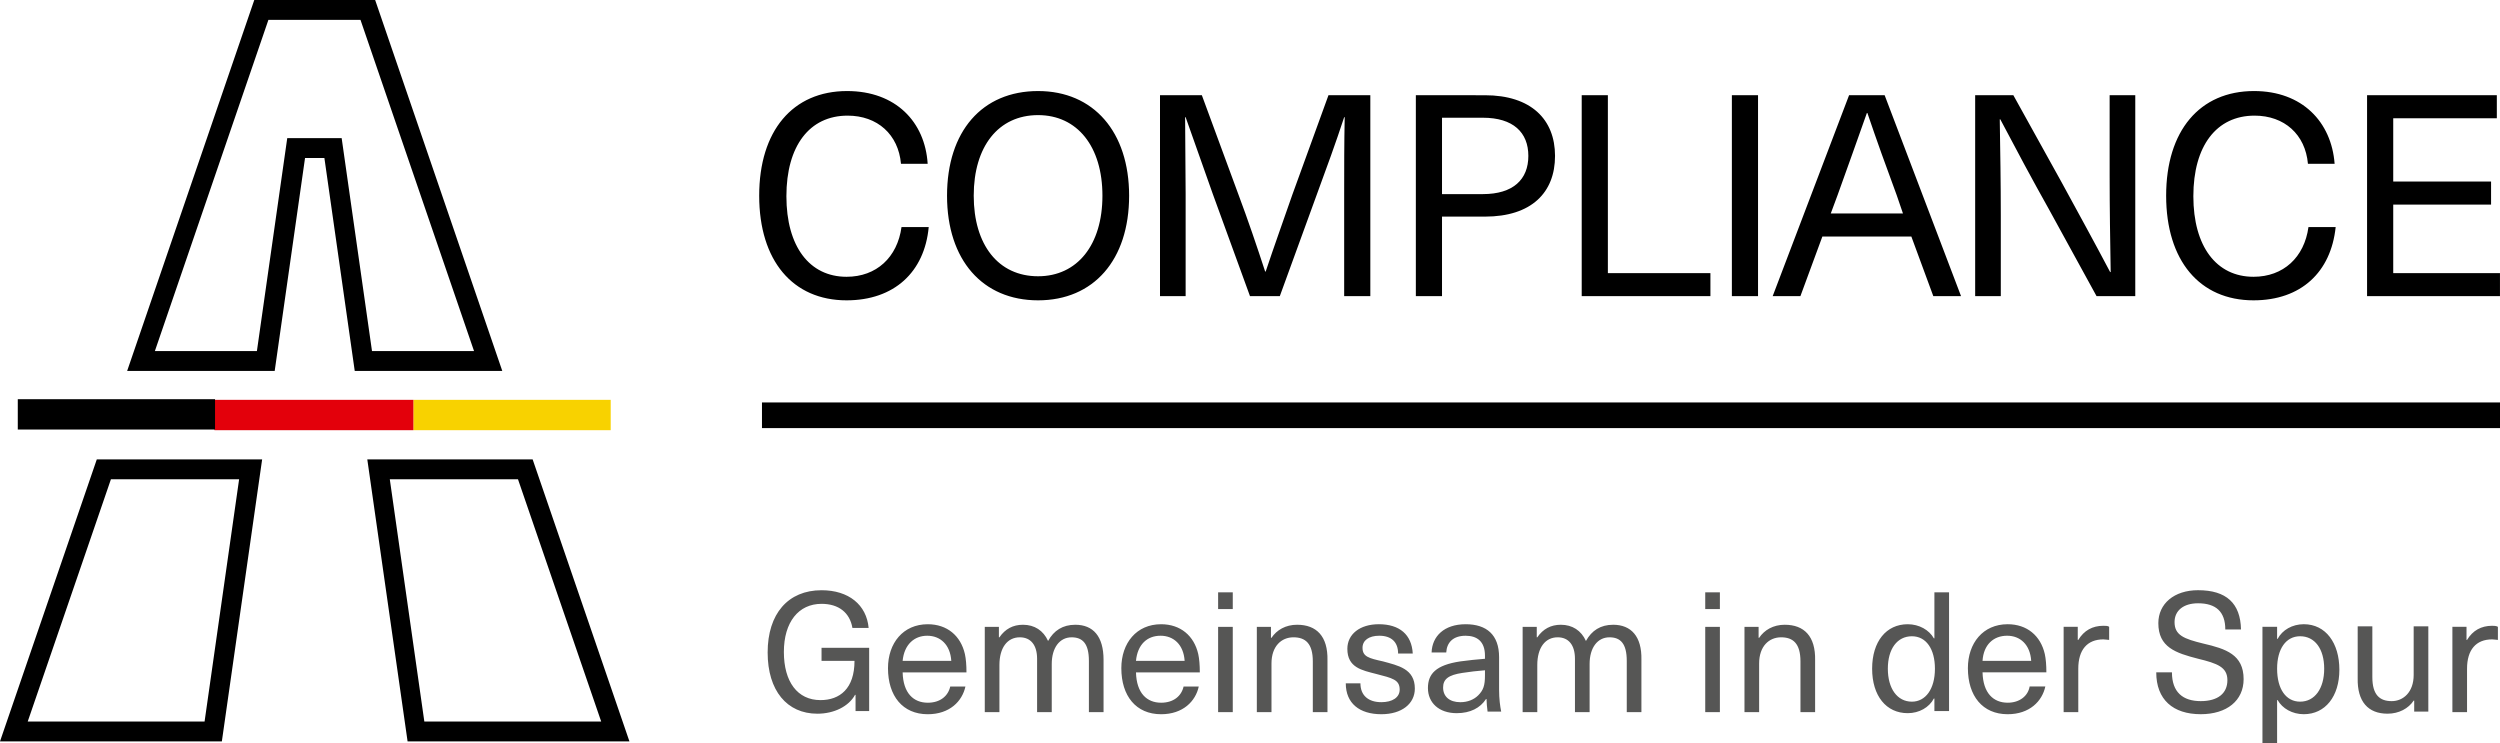
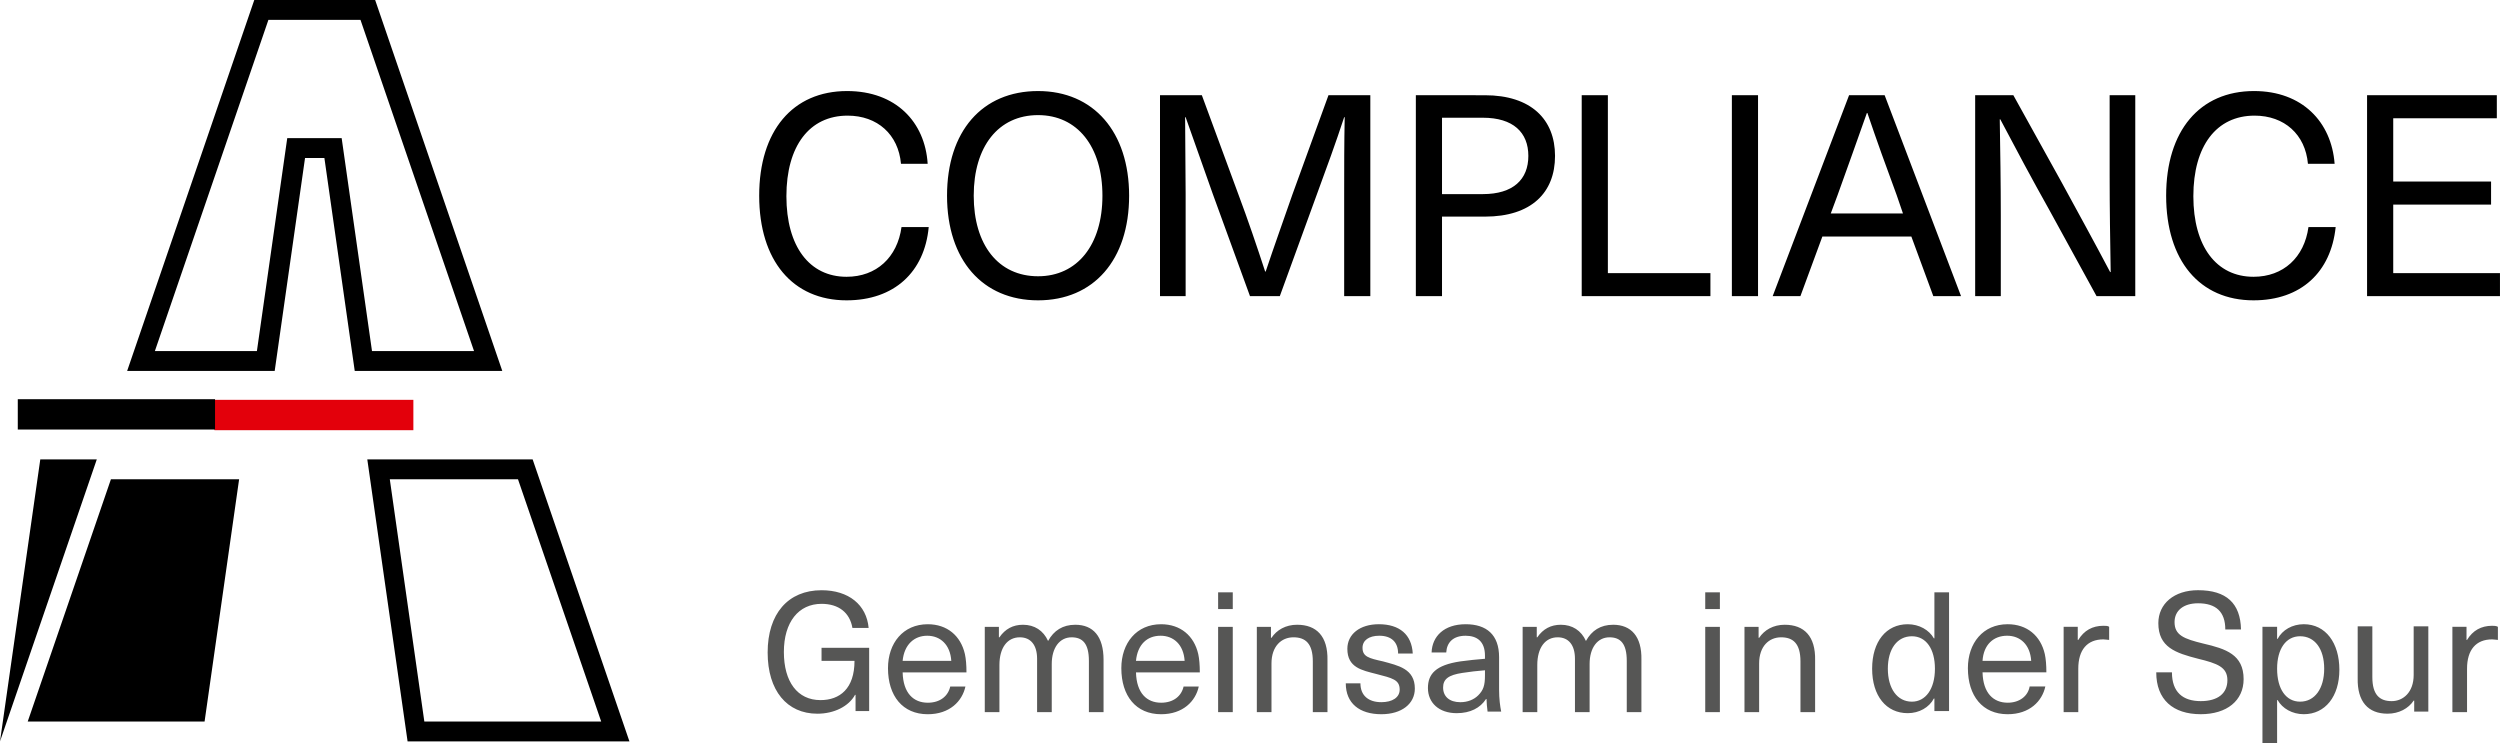
<svg xmlns="http://www.w3.org/2000/svg" version="1.1" viewBox="0 0 299.47 89" xml:space="preserve" width="299.47" height="89">
  <style type="text/css">
	.st0{fill:#F8D200;}
	.st1{fill:#E3000B;}
	.st2{fill:#565655;}
	</style>
  <path d="m299.09 14.165v-2.758h-15.544v24.068h15.92v-2.758h-12.786v-8.211h11.72v-2.758h-11.72v-7.584zm-29.082-3.259c-6.518 0-10.53 4.763-10.53 12.535s4.011 12.535 10.467 12.535c5.704 0 9.276-3.385 9.84-8.775h-3.259c-0.501 3.635-3.008 5.954-6.581 5.954-4.45 0-7.208-3.635-7.208-9.652 0-6.017 2.758-9.652 7.333-9.652 3.572 0 6.08 2.256 6.393 5.766h3.196c-0.376-5.014-3.886-8.712-9.652-8.712m-14.227 24.569v-24.068h-3.071v9.652c0 3.886 0.063 7.709 0.125 11.532h-0.063c-1.88-3.572-3.886-7.208-5.829-10.78l-5.766-10.404h-4.575v24.068h3.071v-9.652c0-3.886-0.063-7.709-0.125-11.532h0.063c1.88 3.572 3.823 7.208 5.829 10.78l5.704 10.404zm-27.828-9.903h-8.649l0.815-2.194c1.191-3.322 2.319-6.456 3.51-9.84h0.063c1.128 3.322 2.256 6.456 3.51 9.84zm1.003 2.758 2.632 7.145h3.322l-9.151-24.068h-4.262l-9.151 24.068h3.322l2.632-7.145zm-18.364-16.923h-3.134v24.068h3.134zm-17.988 21.31v-21.31h-3.134v24.068h15.418v-2.758zm-19.868-18.615h4.889c3.635 0 5.453 1.755 5.453 4.575 0 2.82-1.818 4.575-5.453 4.575h-4.889zm-3.134-2.695v24.068h3.134v-9.527h5.139c5.578 0 8.399-2.883 8.399-7.27s-2.883-7.27-8.399-7.27zm-5.453 24.068v-24.068h-5.014l-4.325 11.908c-1.065 3.071-2.194 6.205-3.196 9.213h-0.063c-1.003-3.071-2.068-6.205-3.196-9.213l-4.387-11.908h-5.014v24.068h3.071v-12.222c0-3.071-0.063-6.142-0.063-9.213h0.063c1.065 3.071 2.194 6.142 3.259 9.213l4.45 12.222h3.572l4.45-12.222c1.128-3.071 2.256-6.142 3.259-9.213h0.063c-0.063 3.071-0.063 6.142-0.063 9.213v12.222zm-39.799-21.686c4.701 0 7.709 3.761 7.709 9.652s-3.008 9.652-7.709 9.652c-4.763 0-7.709-3.761-7.709-9.652s2.946-9.652 7.709-9.652m0-2.883c-6.706 0-10.906 4.826-10.906 12.535s4.262 12.535 10.906 12.535c6.644 0 10.906-4.826 10.906-12.535 0-7.646-4.262-12.535-10.906-12.535m-22.877 0c-6.518 0-10.53 4.763-10.53 12.535s4.011 12.535 10.467 12.535c5.704 0 9.339-3.385 9.84-8.775h-3.259c-0.501 3.635-3.009 5.954-6.581 5.954-4.45 0-7.208-3.635-7.208-9.652 0-6.017 2.758-9.652 7.333-9.652 3.572 0 6.08 2.256 6.393 5.766h3.196c-0.313-5.014-3.823-8.712-9.652-8.712" stroke-width=".627" />
-   <polygon class="st0" transform="matrix(.627 0 0 .627 -114.13 -141.96)" points="261 305.3 261 302.8 298.7 302.8 298.7 308.6 261 308.6" fill="#f8d200" />
  <polygon class="st1" transform="matrix(.627 0 0 .627 -114.13 -141.96)" points="223 305.3 223 302.8 261 302.8 261 308.6 223 308.6" fill="#e3000b" />
-   <path d="m13.287 57.411h15.356l-4.137 29.019h-21.185zm-1.692-2.382-11.595 33.782h26.575l4.826-33.782zm39.235 31.401-4.137-29.019h15.356l9.966 29.019zm-6.832-31.401 4.826 33.782h26.575l-11.595-33.782zm-41.868-7.208v3.635h23.629v-3.635zm30.022-45.44h11.031l13.601 39.674h-12.222l-3.635-25.509h-6.518l-3.635 25.509h-12.222zm-1.692-2.382-15.23 44.437h17.675l3.635-25.509h2.319l3.635 25.509h17.675l-15.23-44.437z" stroke-width=".627" />
+   <path d="m13.287 57.411h15.356l-4.137 29.019h-21.185zm-1.692-2.382-11.595 33.782l4.826-33.782zm39.235 31.401-4.137-29.019h15.356l9.966 29.019zm-6.832-31.401 4.826 33.782h26.575l-11.595-33.782zm-41.868-7.208v3.635h23.629v-3.635zm30.022-45.44h11.031l13.601 39.674h-12.222l-3.635-25.509h-6.518l-3.635 25.509h-12.222zm-1.692-2.382-15.23 44.437h17.675l3.635-25.509h2.319l3.635 25.509h17.675l-15.23-44.437z" stroke-width=".627" />
  <path class="st2" d="m298.53 74.961c-1.316 0-2.319 0.564-3.008 1.692h-0.063v-1.567h-1.692v10.216h1.755v-5.202c0-2.256 1.065-3.51 3.008-3.51 0.251 0 0.501 0.063 0.689 0.063v-1.567c-0.188-0.125-0.501-0.125-0.689-0.125m-12.535 10.53c1.379 0 2.507-0.627 3.134-1.567h0.063v1.316h1.692v-10.216h-1.755v5.829c0 2.068-1.254 3.134-2.632 3.134-1.442 0-2.319-0.752-2.319-2.883v-6.08h-1.755v6.205c-0.063 2.82 1.254 4.262 3.572 4.262m-10.467-9.276c1.755 0 2.883 1.504 2.883 3.886s-1.128 3.949-2.883 3.949c-1.692 0-2.758-1.504-2.758-3.949 0-2.382 1.065-3.886 2.758-3.886m0.439-1.442c-1.379 0-2.57 0.689-3.134 1.755h-0.063v-1.442h-1.755v13.914h1.755v-5.139h0.063c0.564 1.003 1.755 1.692 3.134 1.692 2.57 0 4.262-2.131 4.262-5.327s-1.63-5.453-4.262-5.453m-12.661-4.074c-2.883 0-4.763 1.63-4.763 3.949 0 2.883 2.068 3.572 4.763 4.262 2.319 0.564 3.51 1.003 3.51 2.57s-1.128 2.507-3.196 2.507c-2.131 0-3.447-1.065-3.447-3.447h-1.88c0 3.259 2.006 5.014 5.327 5.014 3.134 0 5.139-1.63 5.139-4.199 0-2.946-2.131-3.635-4.826-4.262-2.319-0.564-3.447-1.003-3.447-2.57 0-1.379 1.065-2.256 2.82-2.256 2.131 0 3.259 1.003 3.259 3.134h1.88c-0.063-3.134-1.755-4.701-5.139-4.701m-11.344 4.262c-1.316 0-2.319 0.564-3.008 1.692h-0.063v-1.567h-1.692v10.216h1.755v-5.202c0-2.256 1.065-3.51 3.008-3.51 0.251 0 0.501 0.063 0.689 0.063v-1.567c-0.125-0.125-0.439-0.125-0.689-0.125m-11.532 1.191c1.567 0 2.758 1.065 2.883 3.008h-5.829c0.125-1.943 1.316-3.008 2.946-3.008m0.063 8.023c-1.692 0-2.946-1.128-3.008-3.635h7.646c0-0.877-0.063-1.63-0.188-2.194-0.501-2.194-2.131-3.572-4.45-3.572-2.946 0-4.763 2.256-4.763 5.265 0 3.322 1.755 5.516 4.763 5.516 2.632 0 4.137-1.567 4.513-3.322h-1.88c-0.188 1.128-1.191 1.943-2.632 1.943m-11.47-7.96c1.692 0 2.758 1.504 2.758 3.886 0 2.444-1.128 3.949-2.758 3.949-1.755 0-2.883-1.567-2.883-3.949s1.128-3.886 2.883-3.886m4.45 9.025v-14.29h-1.755v5.516h-0.063c-0.564-1.003-1.755-1.692-3.134-1.692-2.57 0-4.262 2.068-4.262 5.327s1.692 5.327 4.262 5.327c1.379 0 2.57-0.689 3.134-1.755h0.063v1.504h1.755zm-19.68-10.404c-1.379 0-2.444 0.627-3.071 1.567h-0.063v-1.316h-1.692v10.216h1.755v-5.829c0-2.068 1.191-3.134 2.632-3.134s2.319 0.752 2.319 2.883v6.08h1.755v-6.205c0.063-2.883-1.316-4.262-3.635-4.262m-7.772 0.251h-1.755v10.216h1.755zm0-4.137h-1.755v2.006h1.755zm-12.786 3.886c-1.504 0-2.57 0.689-3.259 1.943-0.564-1.254-1.63-1.943-3.008-1.943-1.191 0-2.131 0.501-2.82 1.504h-0.063v-1.254h-1.692v10.216h1.755v-5.641c0-2.068 0.94-3.322 2.444-3.322 1.316 0 2.068 0.94 2.068 2.57v6.393h1.755v-5.766c0-1.943 0.94-3.196 2.382-3.196 1.316 0 2.068 0.752 2.068 2.82v6.142h1.755v-6.268c0.063-2.82-1.254-4.199-3.385-4.199m-15.356 6.08c0 1.191-0.188 1.755-0.815 2.382-0.501 0.501-1.254 0.815-2.131 0.815-1.316 0-2.068-0.689-2.068-1.755 0-1.003 0.627-1.504 2.319-1.755 0.752-0.125 1.88-0.251 2.695-0.313zm-2.319-6.142c-2.57 0-4.011 1.442-4.074 3.385h1.755c0.063-1.191 0.815-2.006 2.319-2.006 1.379 0 2.319 0.689 2.319 2.382v0.376c-0.815 0.063-2.068 0.188-2.946 0.313-2.946 0.439-3.886 1.504-3.886 3.196 0 1.755 1.316 3.008 3.447 3.008 1.63 0 2.82-0.627 3.51-1.692h0.063c0 0.439 0.063 1.003 0.125 1.504h1.63c-0.125-0.627-0.251-1.504-0.251-2.632v-3.886c0-2.695-1.504-3.949-4.011-3.949m-10.404 0c-2.256 0-3.761 1.191-3.761 2.946 0 2.256 1.755 2.57 3.447 3.008 1.943 0.501 2.82 0.689 2.82 1.88 0 0.94-0.877 1.504-2.194 1.504-1.567 0-2.507-0.815-2.507-2.256h-1.755c0 2.382 1.63 3.698 4.262 3.698 2.444 0 4.011-1.254 4.011-3.071 0-2.382-2.006-2.758-3.823-3.259-1.692-0.376-2.444-0.564-2.444-1.63 0-0.877 0.752-1.442 2.006-1.442 1.442 0 2.256 0.752 2.256 2.131h1.755c-0.125-2.256-1.567-3.51-4.074-3.51m-9.777 0.063c-1.379 0-2.444 0.627-3.071 1.567h-0.063v-1.316h-1.692v10.216h1.755v-5.829c0-2.068 1.191-3.134 2.632-3.134s2.319 0.752 2.319 2.883v6.08h1.755v-6.205c0.063-2.883-1.316-4.262-3.635-4.262m-7.709 0.251h-1.755v10.216h1.755zm0-4.137h-1.755v2.006h1.755zm-8.649 5.202c1.567 0 2.758 1.065 2.883 3.008h-5.829c0.188-1.943 1.316-3.008 2.946-3.008m0.063 8.023c-1.692 0-2.946-1.128-3.008-3.635h7.646c0-0.877-0.063-1.63-0.188-2.194-0.501-2.194-2.131-3.572-4.45-3.572-2.946 0-4.763 2.256-4.763 5.265 0 3.322 1.755 5.516 4.763 5.516 2.632 0 4.137-1.567 4.513-3.322h-1.818c-0.251 1.128-1.191 1.943-2.695 1.943m-10.279-9.339c-1.504 0-2.57 0.689-3.259 1.943-0.564-1.254-1.63-1.943-3.008-1.943-1.191 0-2.131 0.501-2.82 1.504h-0.063v-1.254h-1.692v10.216h1.755v-5.641c0-2.068 0.94-3.322 2.444-3.322 1.316 0 2.068 0.94 2.068 2.57v6.393h1.755v-5.766c0-1.943 0.94-3.196 2.382-3.196 1.316 0 2.068 0.752 2.068 2.82v6.142h1.755v-6.268c0-2.82-1.254-4.199-3.385-4.199m-17.737 1.316c1.567 0 2.758 1.065 2.883 3.008h-5.829c0.188-1.943 1.379-3.008 2.946-3.008m0.063 8.023c-1.692 0-2.946-1.128-3.008-3.635h7.646c0-0.877-0.063-1.63-0.188-2.194-0.501-2.194-2.131-3.572-4.45-3.572-2.946 0-4.763 2.256-4.763 5.265 0 3.322 1.755 5.516 4.763 5.516 2.632 0 4.137-1.567 4.513-3.322h-1.818c-0.251 1.128-1.191 1.943-2.695 1.943m-12.723-13.475c-4.011 0-6.456 2.82-6.456 7.458 0 4.575 2.319 7.333 5.954 7.333 2.006 0 3.761-0.877 4.513-2.256h0.063v1.943h1.63v-7.584h-5.704v1.567h3.949c0 3.322-1.755 4.701-4.074 4.701-2.758 0-4.387-2.194-4.387-5.766 0-3.572 1.755-5.766 4.513-5.766 2.068 0 3.385 1.065 3.698 2.883h1.943c-0.251-2.758-2.382-4.513-5.641-4.513" fill="#565655" stroke-width=".627" />
-   <polygon transform="matrix(.627 0 0 .627 -114.13 -141.96)" points="327.6 303.3 327.6 305.4 327.6 308.2 659.9 308.2 659.9 303.3" />
</svg>